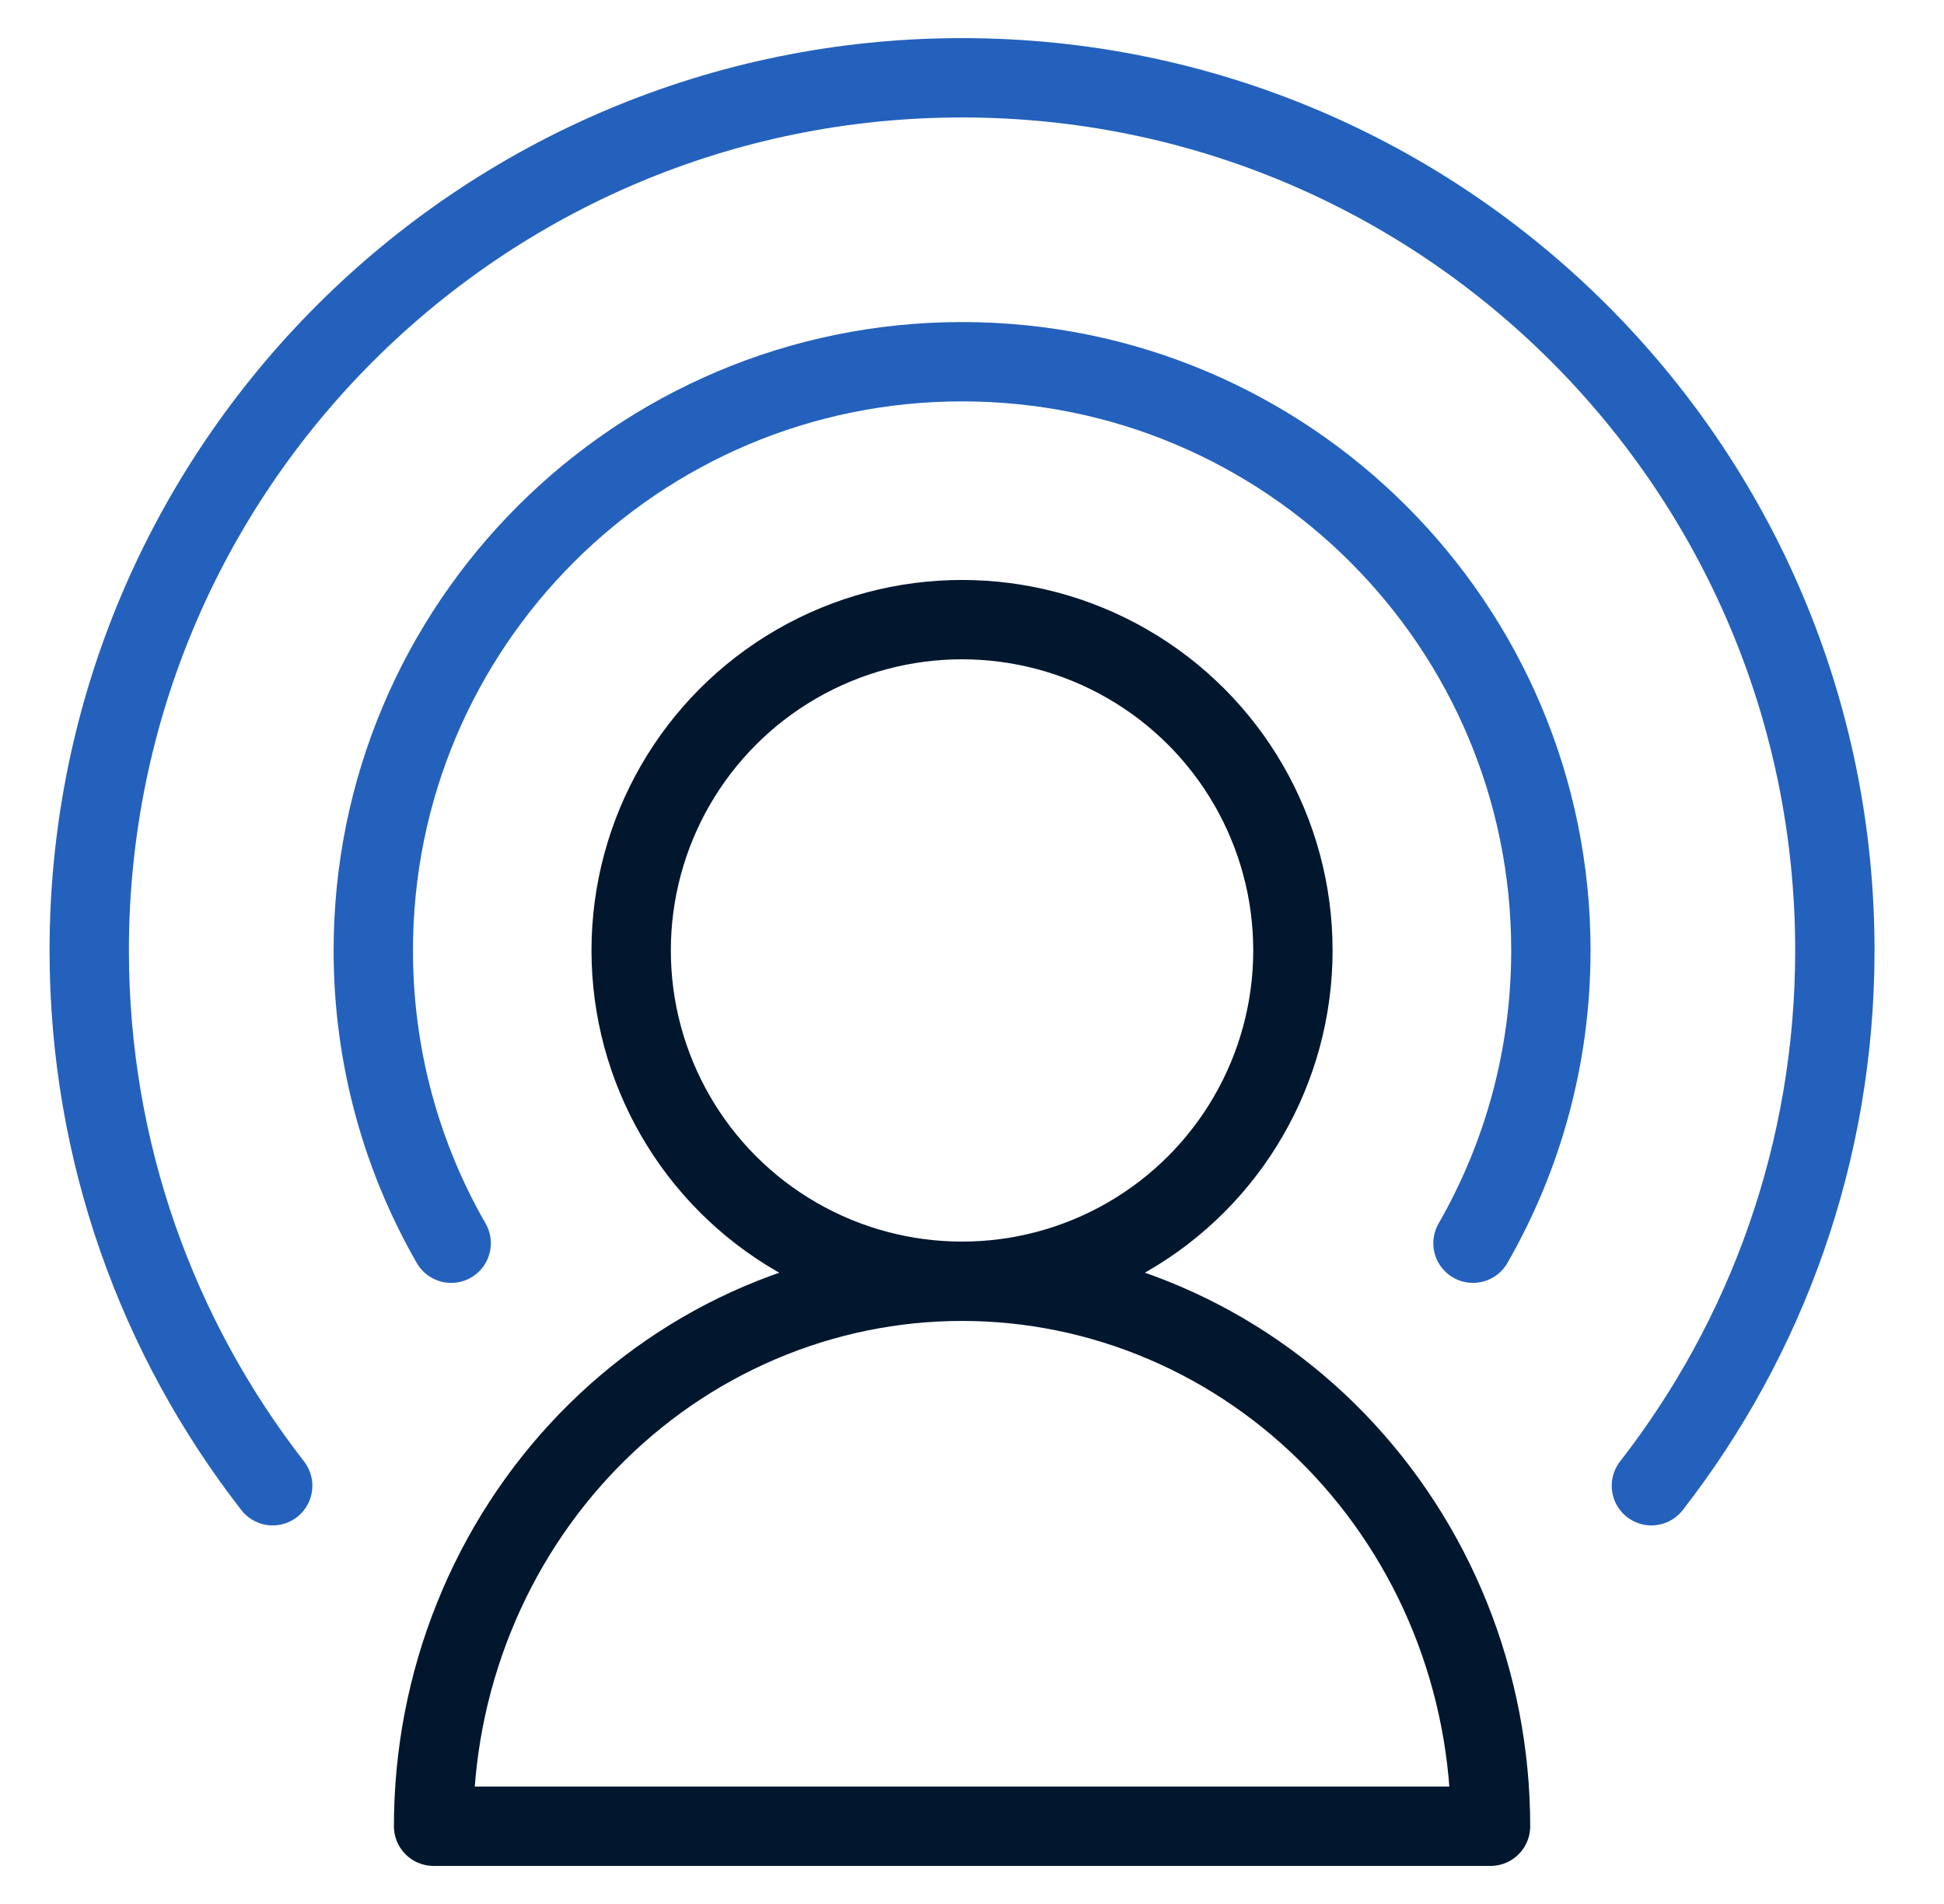
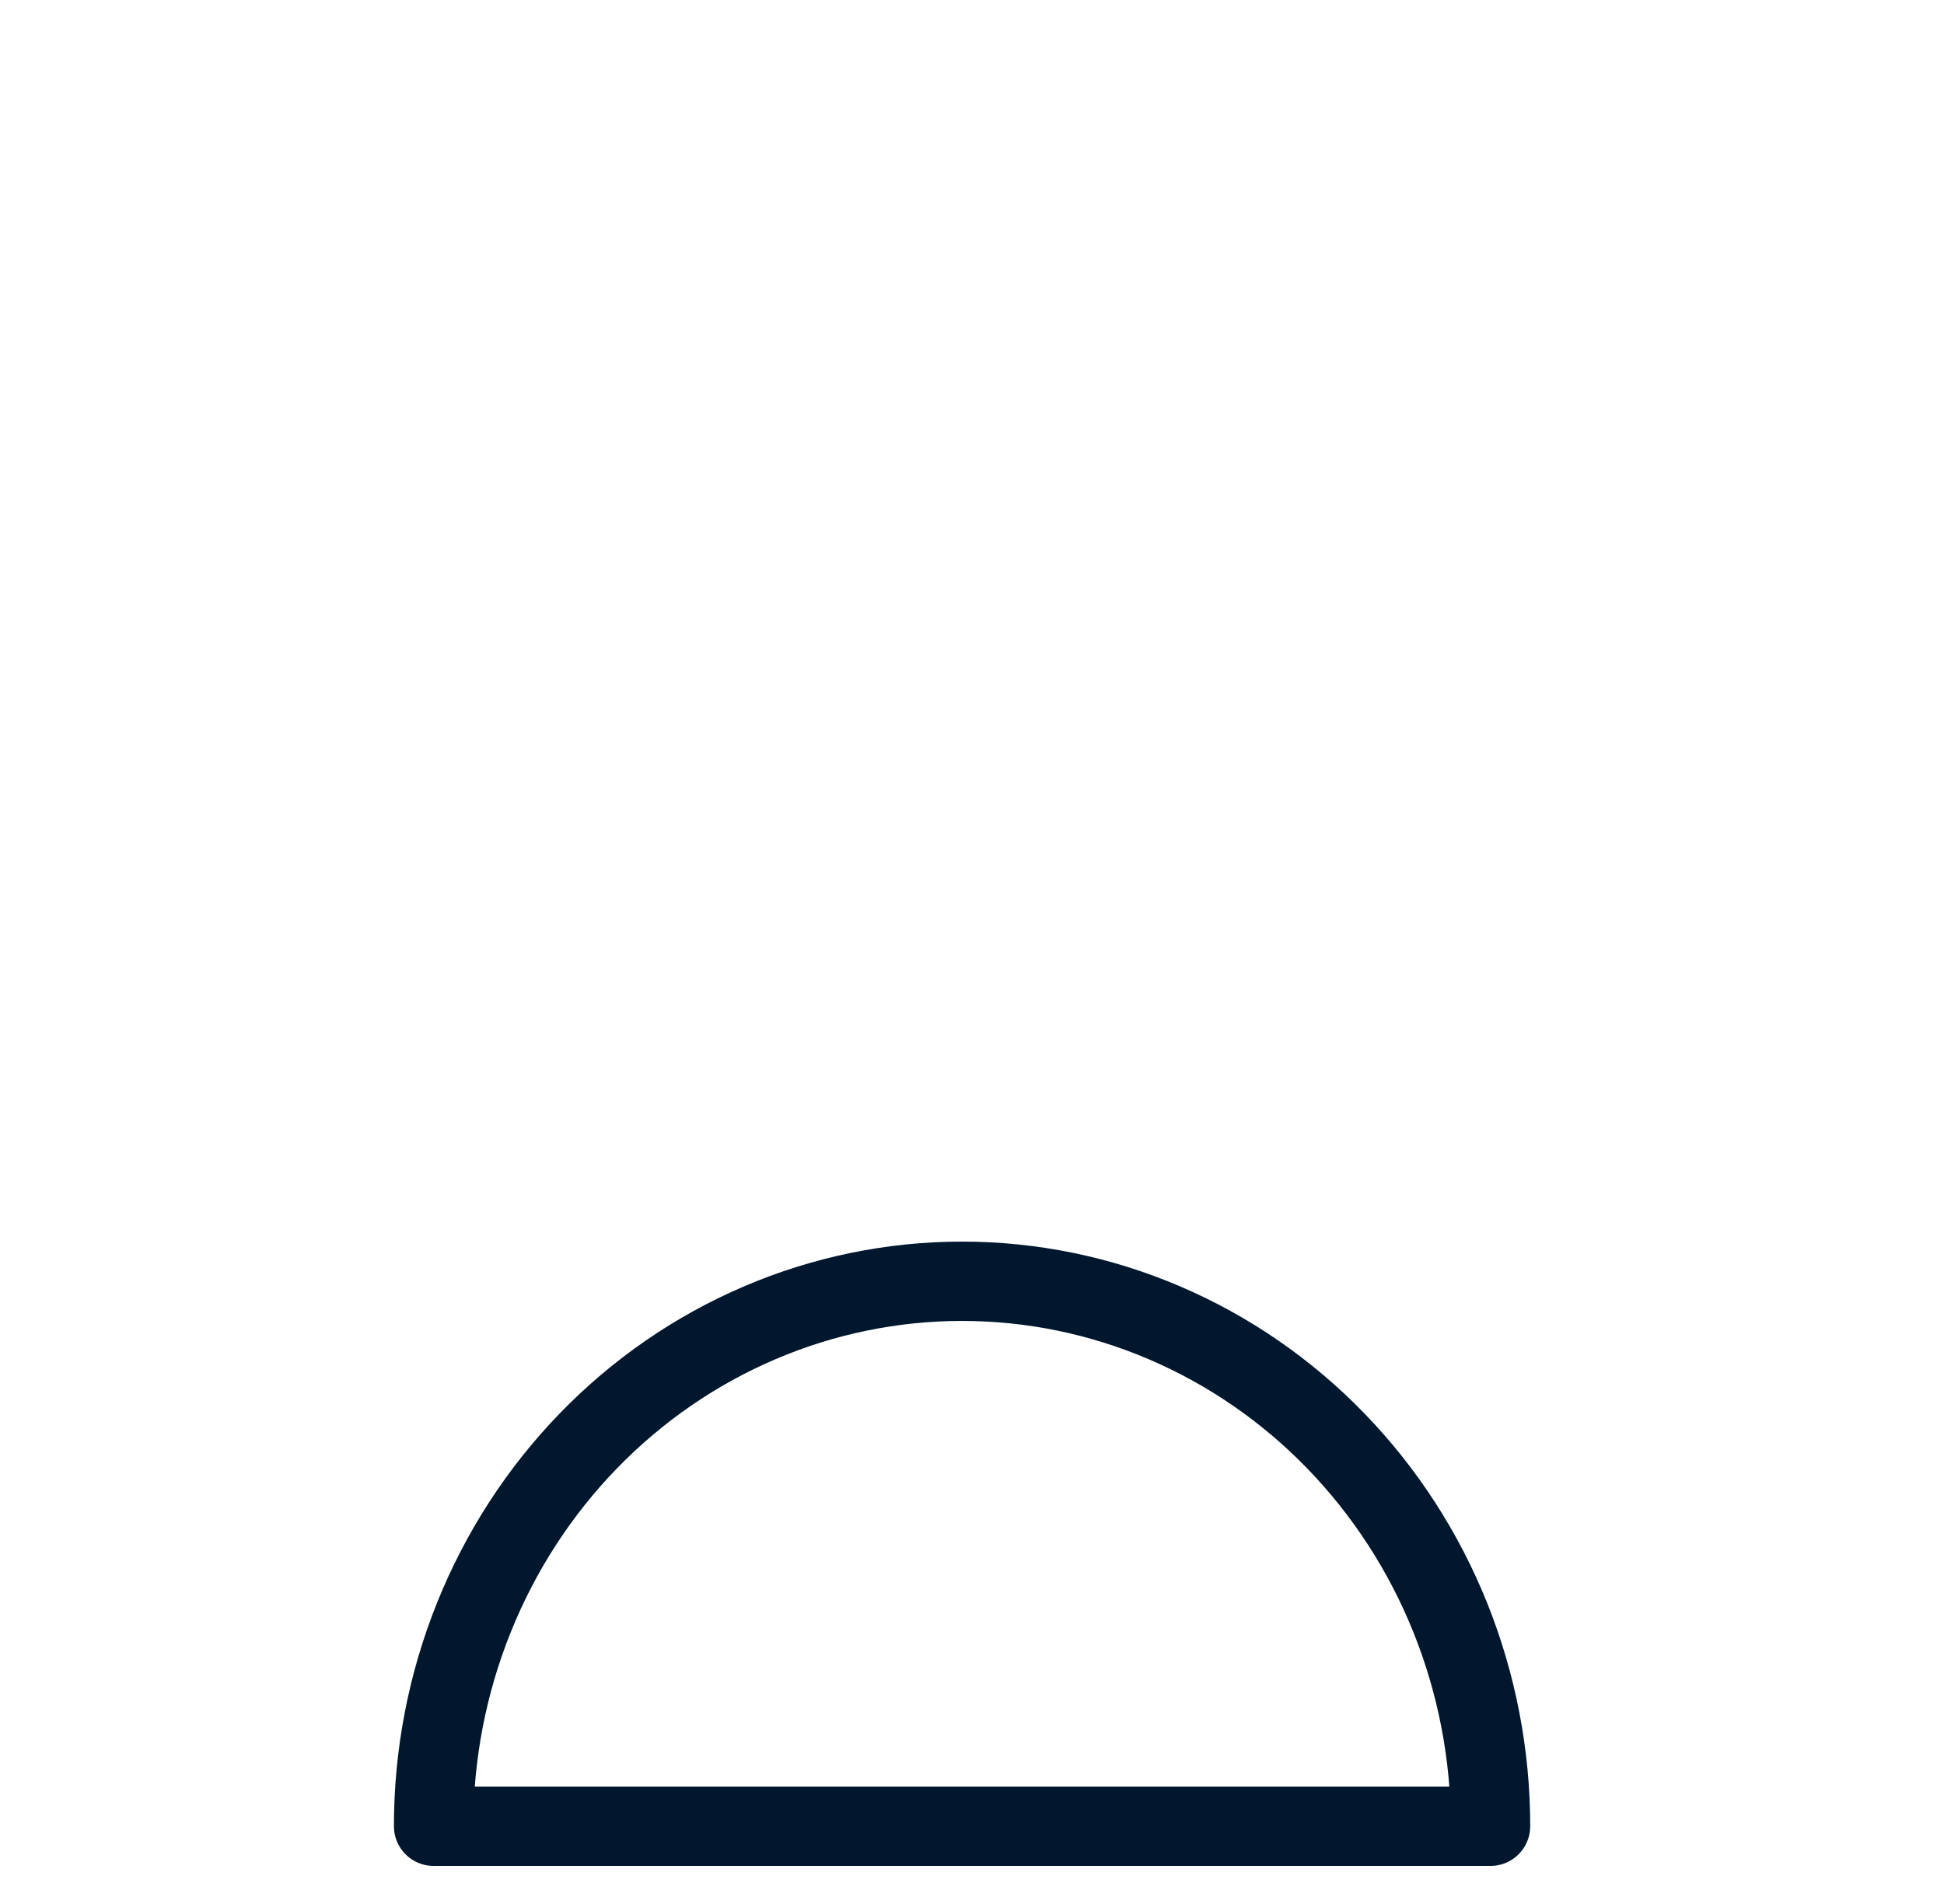
<svg xmlns="http://www.w3.org/2000/svg" width="49" height="48" viewBox="0 0 49 48" fill="none">
-   <path d="M37.128 31.342C38.377 29.168 39.091 26.647 39.091 23.96C39.091 15.764 32.447 9.119 24.25 9.119C16.054 9.119 9.409 15.764 9.409 23.96C9.409 26.647 10.123 29.168 11.372 31.342" stroke="#2461BC" stroke-width="2" stroke-linecap="round" />
-   <path d="M41.625 37.456C44.523 33.73 46.249 29.047 46.249 23.961C46.249 11.811 36.399 1.961 24.249 1.961C12.099 1.961 2.249 11.811 2.249 23.961C2.249 29.047 3.975 33.73 6.873 37.456" stroke="#2461BC" stroke-width="2" stroke-linecap="round" />
-   <circle cx="24.249" cy="23.961" r="8.34" stroke="#00172E" stroke-width="2" stroke-linecap="round" stroke-linejoin="round" />
  <path d="M37.57 46.04C37.57 44.235 37.225 42.449 36.556 40.782C35.887 39.115 34.905 37.601 33.669 36.325C32.432 35.049 30.963 34.037 29.347 33.347C27.731 32.656 25.999 32.301 24.249 32.301C22.5 32.301 20.768 32.656 19.152 33.347C17.536 34.037 16.067 35.049 14.83 36.325C13.593 37.601 12.612 39.115 11.943 40.782C11.273 42.449 10.929 44.235 10.929 46.04L37.57 46.04Z" stroke="#00172E" stroke-width="2" stroke-linecap="round" stroke-linejoin="round" />
</svg>